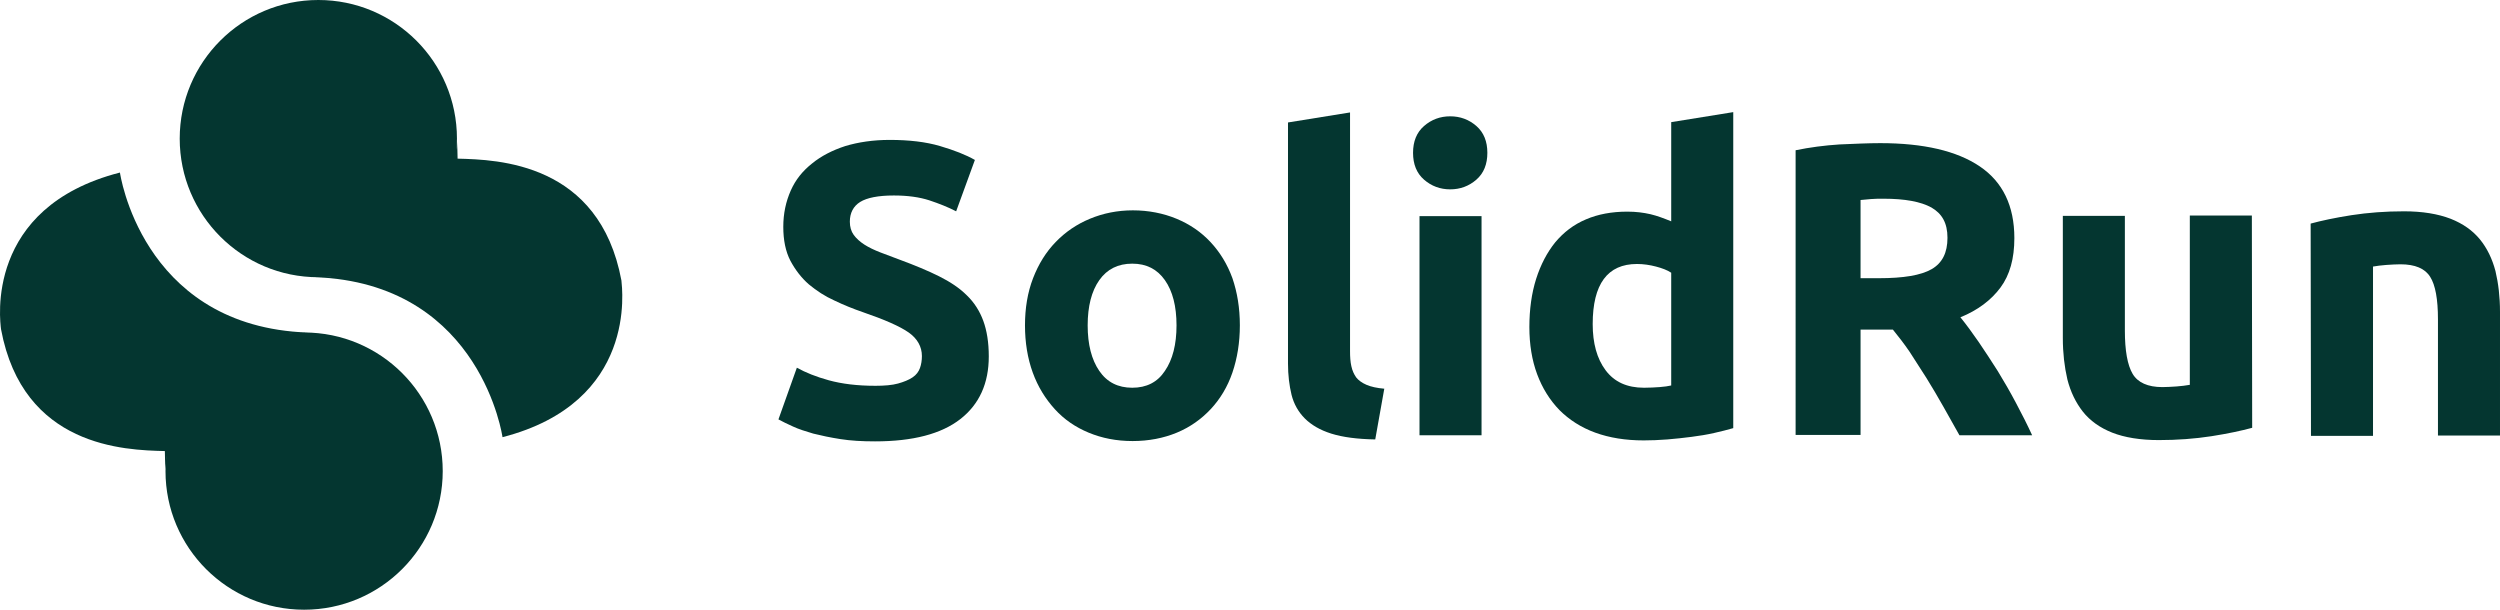
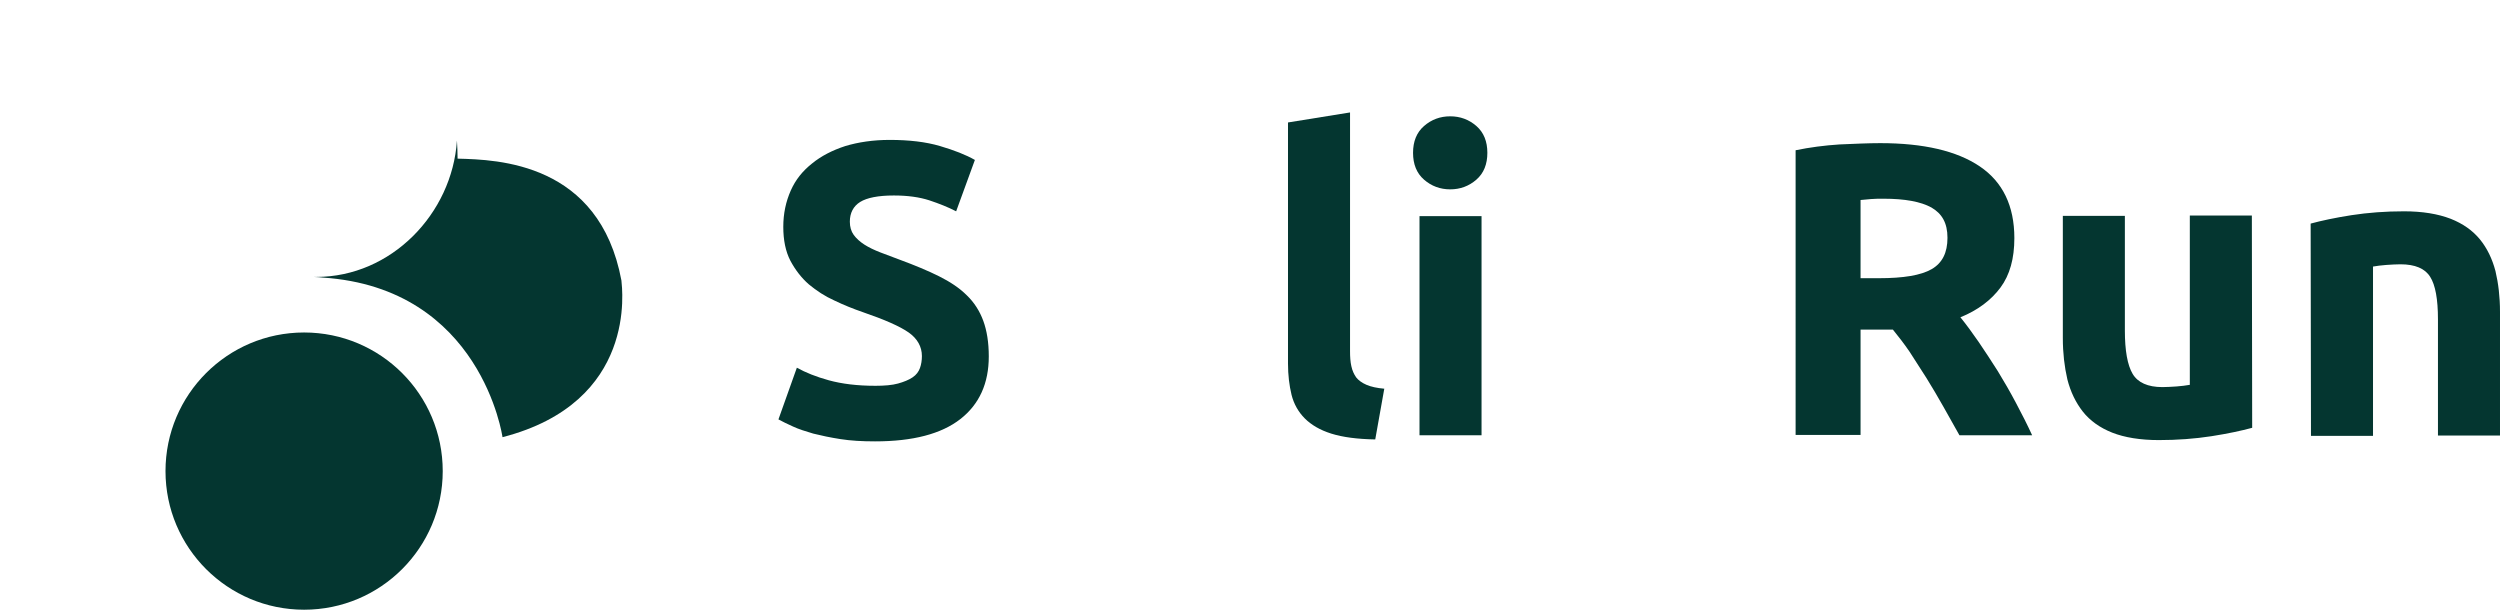
<svg xmlns="http://www.w3.org/2000/svg" id="Layer_1" data-name="Layer 1" viewBox="0 0 773.72 188.7">
  <defs>
    <style>
      .cls-1 {
        fill: #043630;
        stroke-width: 0px;
      }
    </style>
  </defs>
  <g>
    <path class="cls-1" d="m270.92,119.4c2.8,0,5.2-.2,7-.7s3.3-1.1,4.5-1.9,1.9-1.8,2.3-2.9c.4-1.1.6-2.4.6-3.7,0-2.9-1.4-5.4-4.1-7.3-2.7-1.9-7.5-4-14.2-6.3-2.9-1-5.9-2.2-8.8-3.6-2.9-1.3-5.5-3-7.9-5-2.3-2-4.2-4.5-5.7-7.3-1.5-2.9-2.2-6.4-2.2-10.5s.8-7.8,2.3-11.2,3.7-6.1,6.6-8.4c2.8-2.3,6.3-4.1,10.3-5.4,4-1.2,8.6-1.9,13.7-1.9,6,0,11.2.6,15.6,1.9s8,2.7,10.8,4.3l-5.8,15.9c-2.5-1.3-5.3-2.4-8.3-3.4-3.1-1-6.7-1.5-11-1.5-4.8,0-8.3.7-10.4,2s-3.2,3.4-3.2,6.1c0,1.6.4,3,1.2,4.1.8,1.1,1.9,2.1,3.3,3s3.1,1.7,4.9,2.4c1.8.7,3.9,1.5,6.1,2.3,4.6,1.7,8.7,3.4,12.1,5.1s6.3,3.6,8.6,5.9c2.3,2.2,4,4.9,5.1,7.9,1.1,3,1.7,6.7,1.7,11,0,8.3-2.9,14.8-8.8,19.4-5.9,4.6-14.7,6.9-26.4,6.9-4,0-7.5-.2-10.7-.7s-6-1.1-8.4-1.7c-2.4-.7-4.6-1.4-6.3-2.2-1.8-.8-3.2-1.5-4.5-2.2l5.7-16c2.7,1.5,5.9,2.8,9.9,3.9,4,1.1,8.8,1.7,14.4,1.7h0Z" />
-     <path class="cls-1" d="m383.72,100.7c0,5.3-.8,10.2-2.3,14.6s-3.8,8.2-6.7,11.3c-2.9,3.1-6.4,5.6-10.5,7.3s-8.7,2.6-13.7,2.6-9.5-.9-13.6-2.6c-4.1-1.7-7.6-4.1-10.5-7.3s-5.2-6.9-6.8-11.3c-1.6-4.4-2.4-9.3-2.4-14.6s.8-10.2,2.5-14.6,4-8.1,7-11.2,6.5-5.5,10.6-7.2,8.5-2.6,13.3-2.6,9.4.9,13.5,2.6,7.6,4.1,10.5,7.2,5.2,6.8,6.8,11.2c1.5,4.4,2.3,9.2,2.3,14.6h0Zm-19.6,0c0-5.9-1.2-10.6-3.6-14s-5.7-5.1-10.1-5.1-7.8,1.7-10.2,5.1c-2.4,3.4-3.6,8.1-3.6,14s1.2,10.6,3.6,14.1,5.8,5.2,10.2,5.2,7.8-1.7,10.1-5.2c2.4-3.5,3.6-8.2,3.6-14.1Z" />
    <path class="cls-1" d="m425.62,136c-5.6-.1-10.1-.7-13.6-1.8s-6.2-2.7-8.2-4.7-3.4-4.5-4.1-7.3c-.7-2.9-1.1-6.1-1.1-9.7V37.9l19.2-3.1v73.9c0,1.7.1,3.3.4,4.6.3,1.4.8,2.5,1.5,3.5.7.9,1.8,1.7,3.2,2.3s3.2,1,5.5,1.2l-2.8,15.7h0Z" />
    <path class="cls-1" d="m460.32,47.3c0,3.5-1.1,6.3-3.4,8.3-2.3,2-5,3-8.1,3s-5.8-1-8.1-3-3.4-4.8-3.4-8.3,1.1-6.3,3.4-8.3c2.3-2,5-3,8.1-3s5.8,1,8.1,3c2.3,2,3.4,4.8,3.4,8.3Zm-1.8,87.4h-19.2v-67.8h19.2v67.8Z" />
-     <path class="cls-1" d="m536.42,132.5c-1.7.5-3.7,1-5.9,1.5s-4.6.9-7,1.2-4.9.6-7.5.8-5,.3-7.3.3c-5.6,0-10.6-.8-15-2.4-4.4-1.6-8.1-4-11.1-7-3-3.1-5.3-6.8-6.9-11.1-1.6-4.3-2.4-9.2-2.4-14.6s.7-10.5,2.1-14.9c1.4-4.4,3.4-8.2,5.9-11.3,2.6-3.1,5.7-5.5,9.5-7.1,3.7-1.6,8-2.4,12.8-2.4,2.7,0,5,.3,7.2.8,2.1.5,4.2,1.3,6.4,2.2v-30.7l19.2-3.1v97.8h0Zm-43.5-32.2c0,5.9,1.3,10.7,4,14.3s6.6,5.4,11.9,5.4c1.7,0,3.3-.1,4.8-.2,1.5-.1,2.7-.3,3.6-.5v-34.9c-1.2-.8-2.8-1.4-4.7-1.9s-3.9-.8-5.9-.8c-9.1,0-13.7,6.2-13.7,18.6h0Z" />
    <path class="cls-1" d="m581.92,44.3c13.4,0,23.7,2.4,30.8,7.2,7.1,4.8,10.7,12.2,10.7,22.2,0,6.3-1.4,11.4-4.3,15.3-2.9,3.9-7,7-12.4,9.2,1.8,2.2,3.7,4.8,5.7,7.7s3.9,5.9,5.9,9c1.9,3.1,3.8,6.4,5.6,9.8,1.8,3.4,3.5,6.7,5,10h-22.5c-1.6-2.9-3.3-5.9-5-8.9s-3.4-5.9-5.2-8.8c-1.8-2.8-3.5-5.5-5.2-8.1-1.7-2.5-3.5-4.8-5.2-6.9h-10v32.6h-20.1V46.5c4.4-.9,8.9-1.5,13.6-1.8,4.7-.2,8.9-.4,12.6-.4h0Zm1.1,17.2c-1.5,0-2.8,0-3.9.1-1.2.1-2.3.2-3.3.3v24.2h5.7c7.6,0,13-.9,16.3-2.8s4.9-5.1,4.9-9.7-1.7-7.5-5-9.4c-3.3-1.8-8.2-2.7-14.7-2.7h0Z" />
    <path class="cls-1" d="m697.02,132.4c-3.3.9-7.5,1.8-12.6,2.6-5.2.8-10.6,1.2-16.3,1.2s-10.6-.8-14.4-2.3c-3.8-1.5-6.9-3.7-9.1-6.5-2.2-2.8-3.8-6.1-4.8-10-.9-3.9-1.4-8.1-1.4-12.8v-37.8h19.2v35.5c0,6.2.8,10.7,2.4,13.4s4.7,4.1,9.2,4.1c1.4,0,2.8-.1,4.4-.2,1.5-.1,2.9-.3,4.1-.5v-52.4h19.2l.1,65.7h0Z" />
    <path class="cls-1" d="m715.12,69.2c3.3-.9,7.5-1.8,12.6-2.6,5.2-.8,10.6-1.2,16.3-1.2s10.5.8,14.4,2.3c3.8,1.5,6.8,3.6,9.1,6.4,2.2,2.7,3.8,6,4.8,9.8.9,3.8,1.4,8,1.4,12.6v38.3h-19.2v-36c0-6.2-.8-10.6-2.4-13.1-1.6-2.6-4.7-3.9-9.2-3.9-1.4,0-2.8.1-4.4.2-1.5.1-2.9.3-4.1.5v52.4h-19.2l-.1-65.7h0Z" />
  </g>
  <g>
    <g>
      <path class="cls-1" d="m192.32,86.8c-6.8-36.5-38.3-37.4-50.7-37.7,0-1.4-.1-4.3-.2-5.6-1.5,22.7-20.4,42.2-43.5,42.2h-1c1.5.1,2.5.1,2.9.2,49.2,3.2,55.7,49.4,55.7,49.4,41.9-10.8,37-46,36.8-48.5h0Z" />
-       <circle class="cls-1" cx="98.52" cy="42.9" r="42.9" />
    </g>
    <g>
-       <path class="cls-1" d="m.32,101.9c6.8,36.5,38.3,37.4,50.7,37.7,0,1.4.1,4.3.2,5.6,1.5-22.7,20.4-42.2,43.5-42.2h1c-1.5-.1-2.5-.1-2.9-.2-49.2-3.2-55.7-49.4-55.7-49.4C-4.88,64.2.02,99.4.32,101.9H.32Z" />
      <circle class="cls-1" cx="94.12" cy="145.8" r="42.9" />
    </g>
  </g>
</svg>